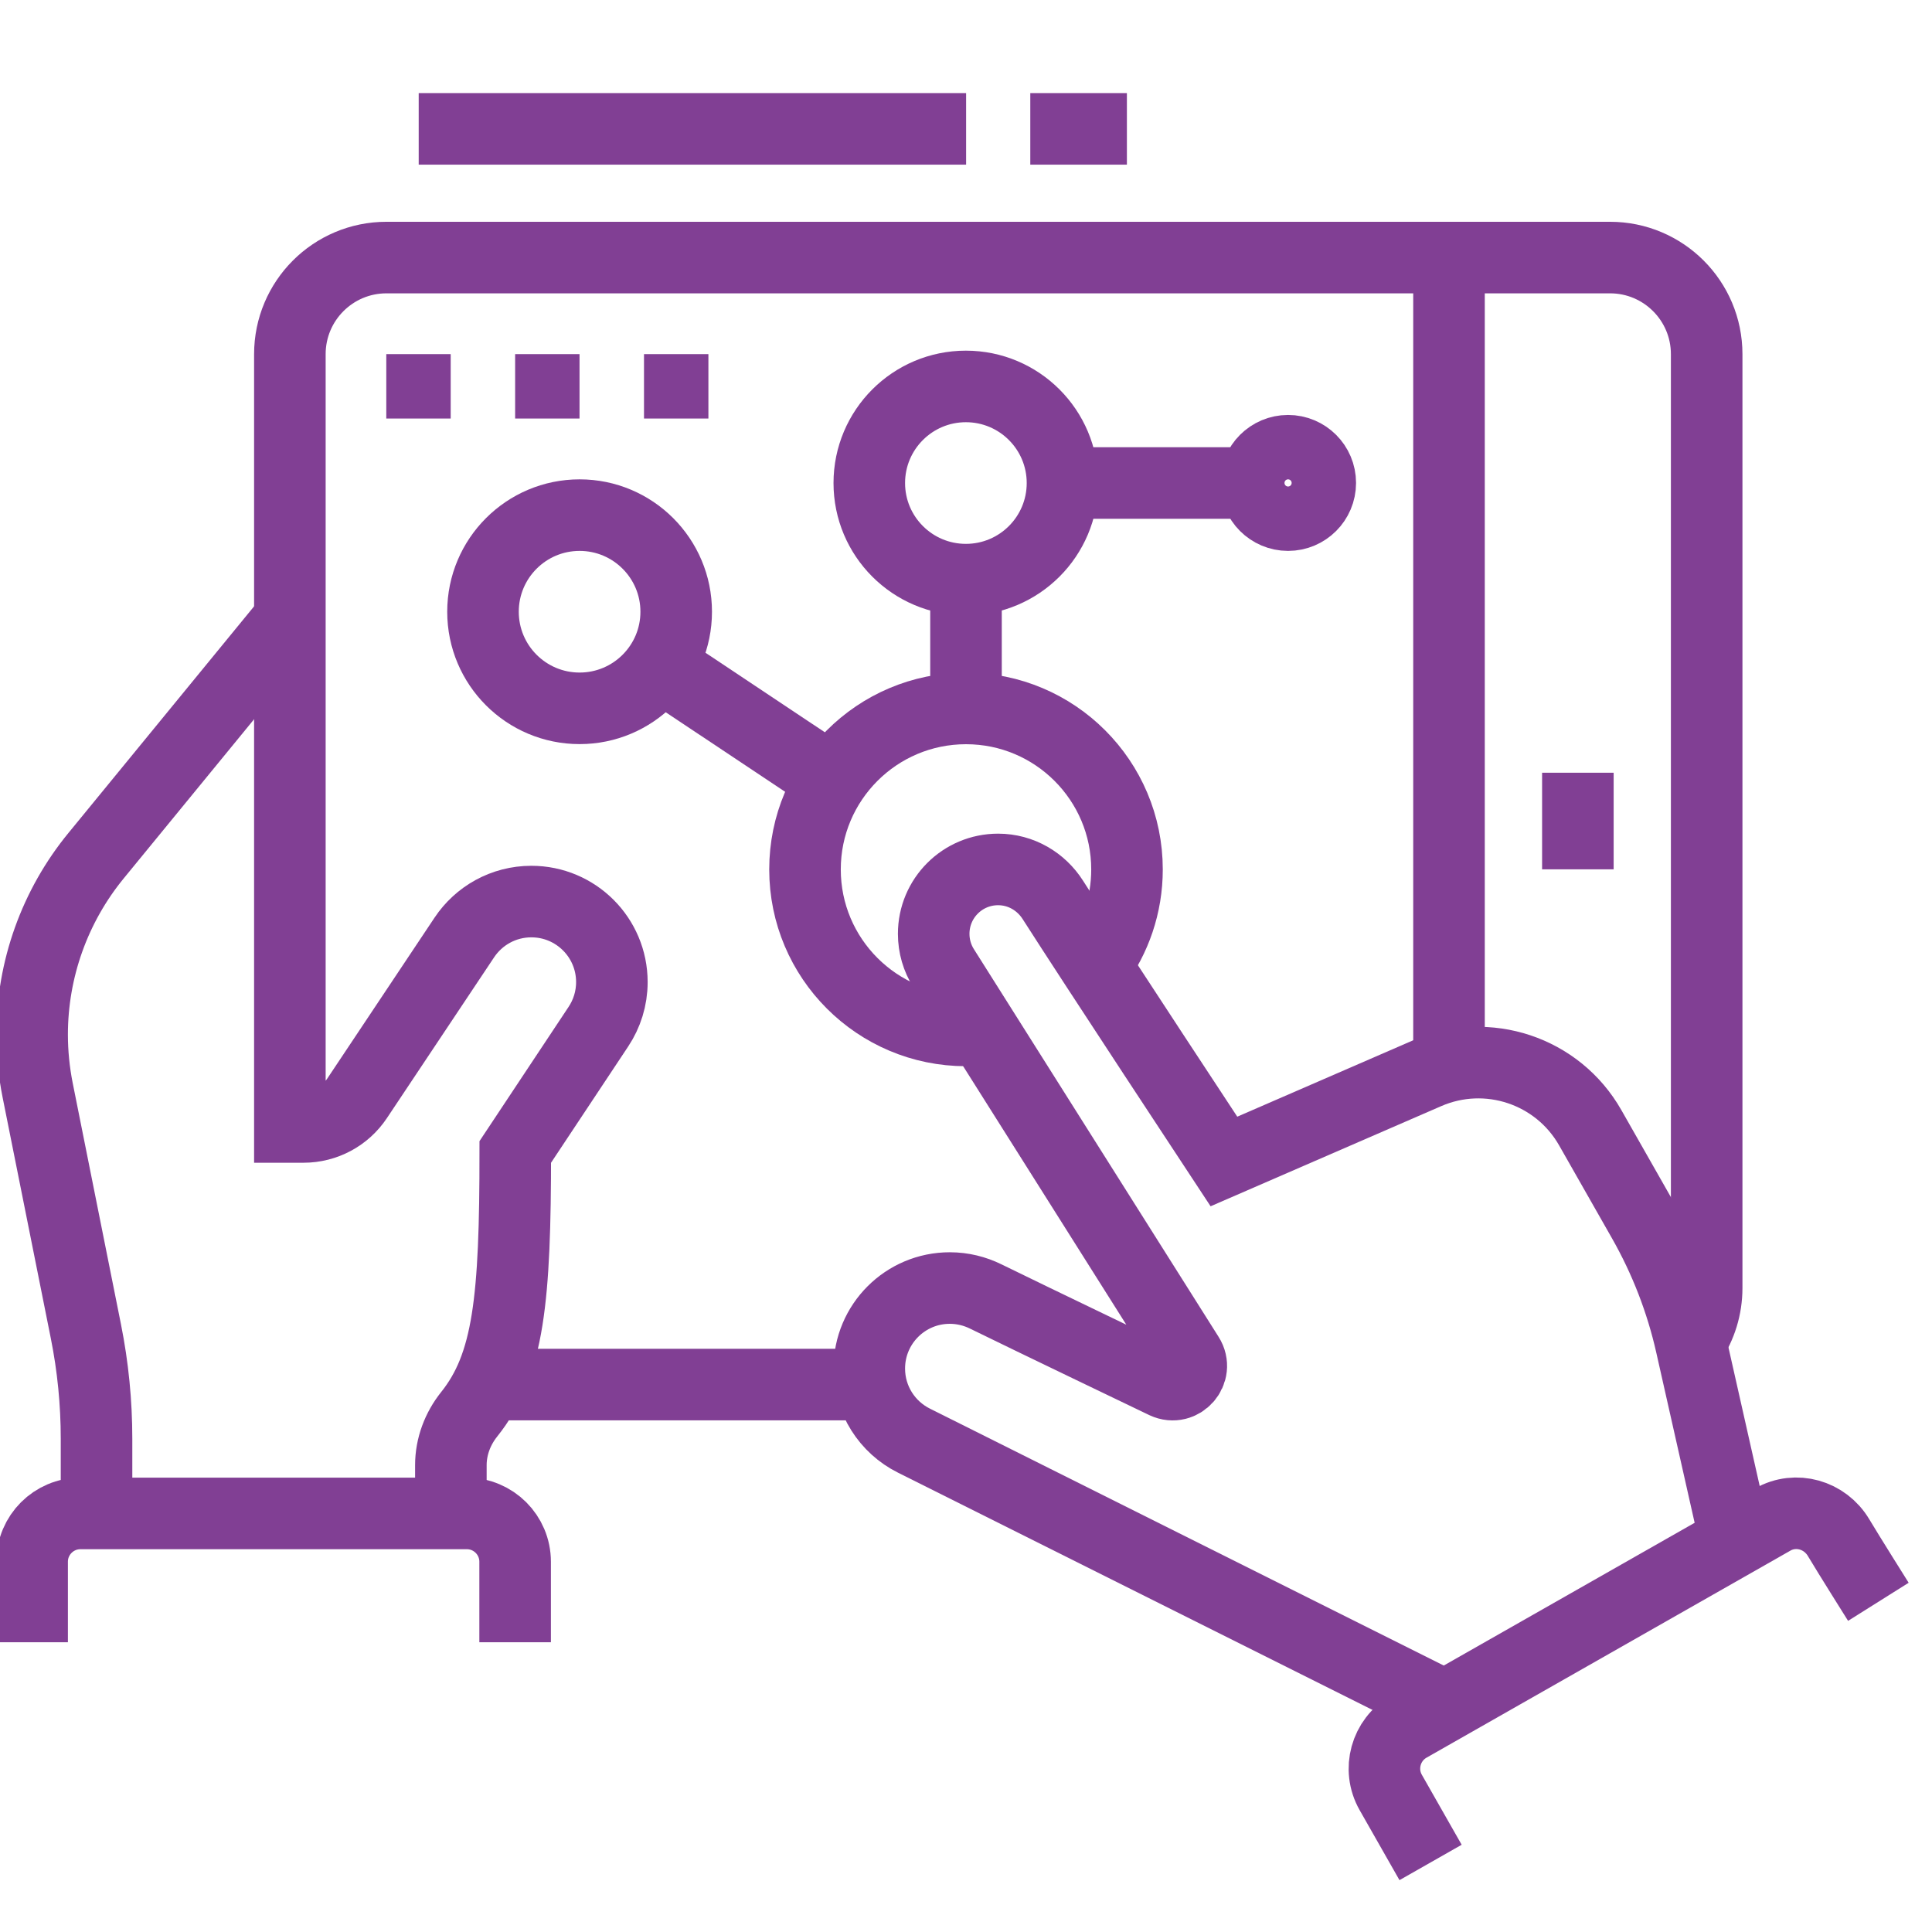
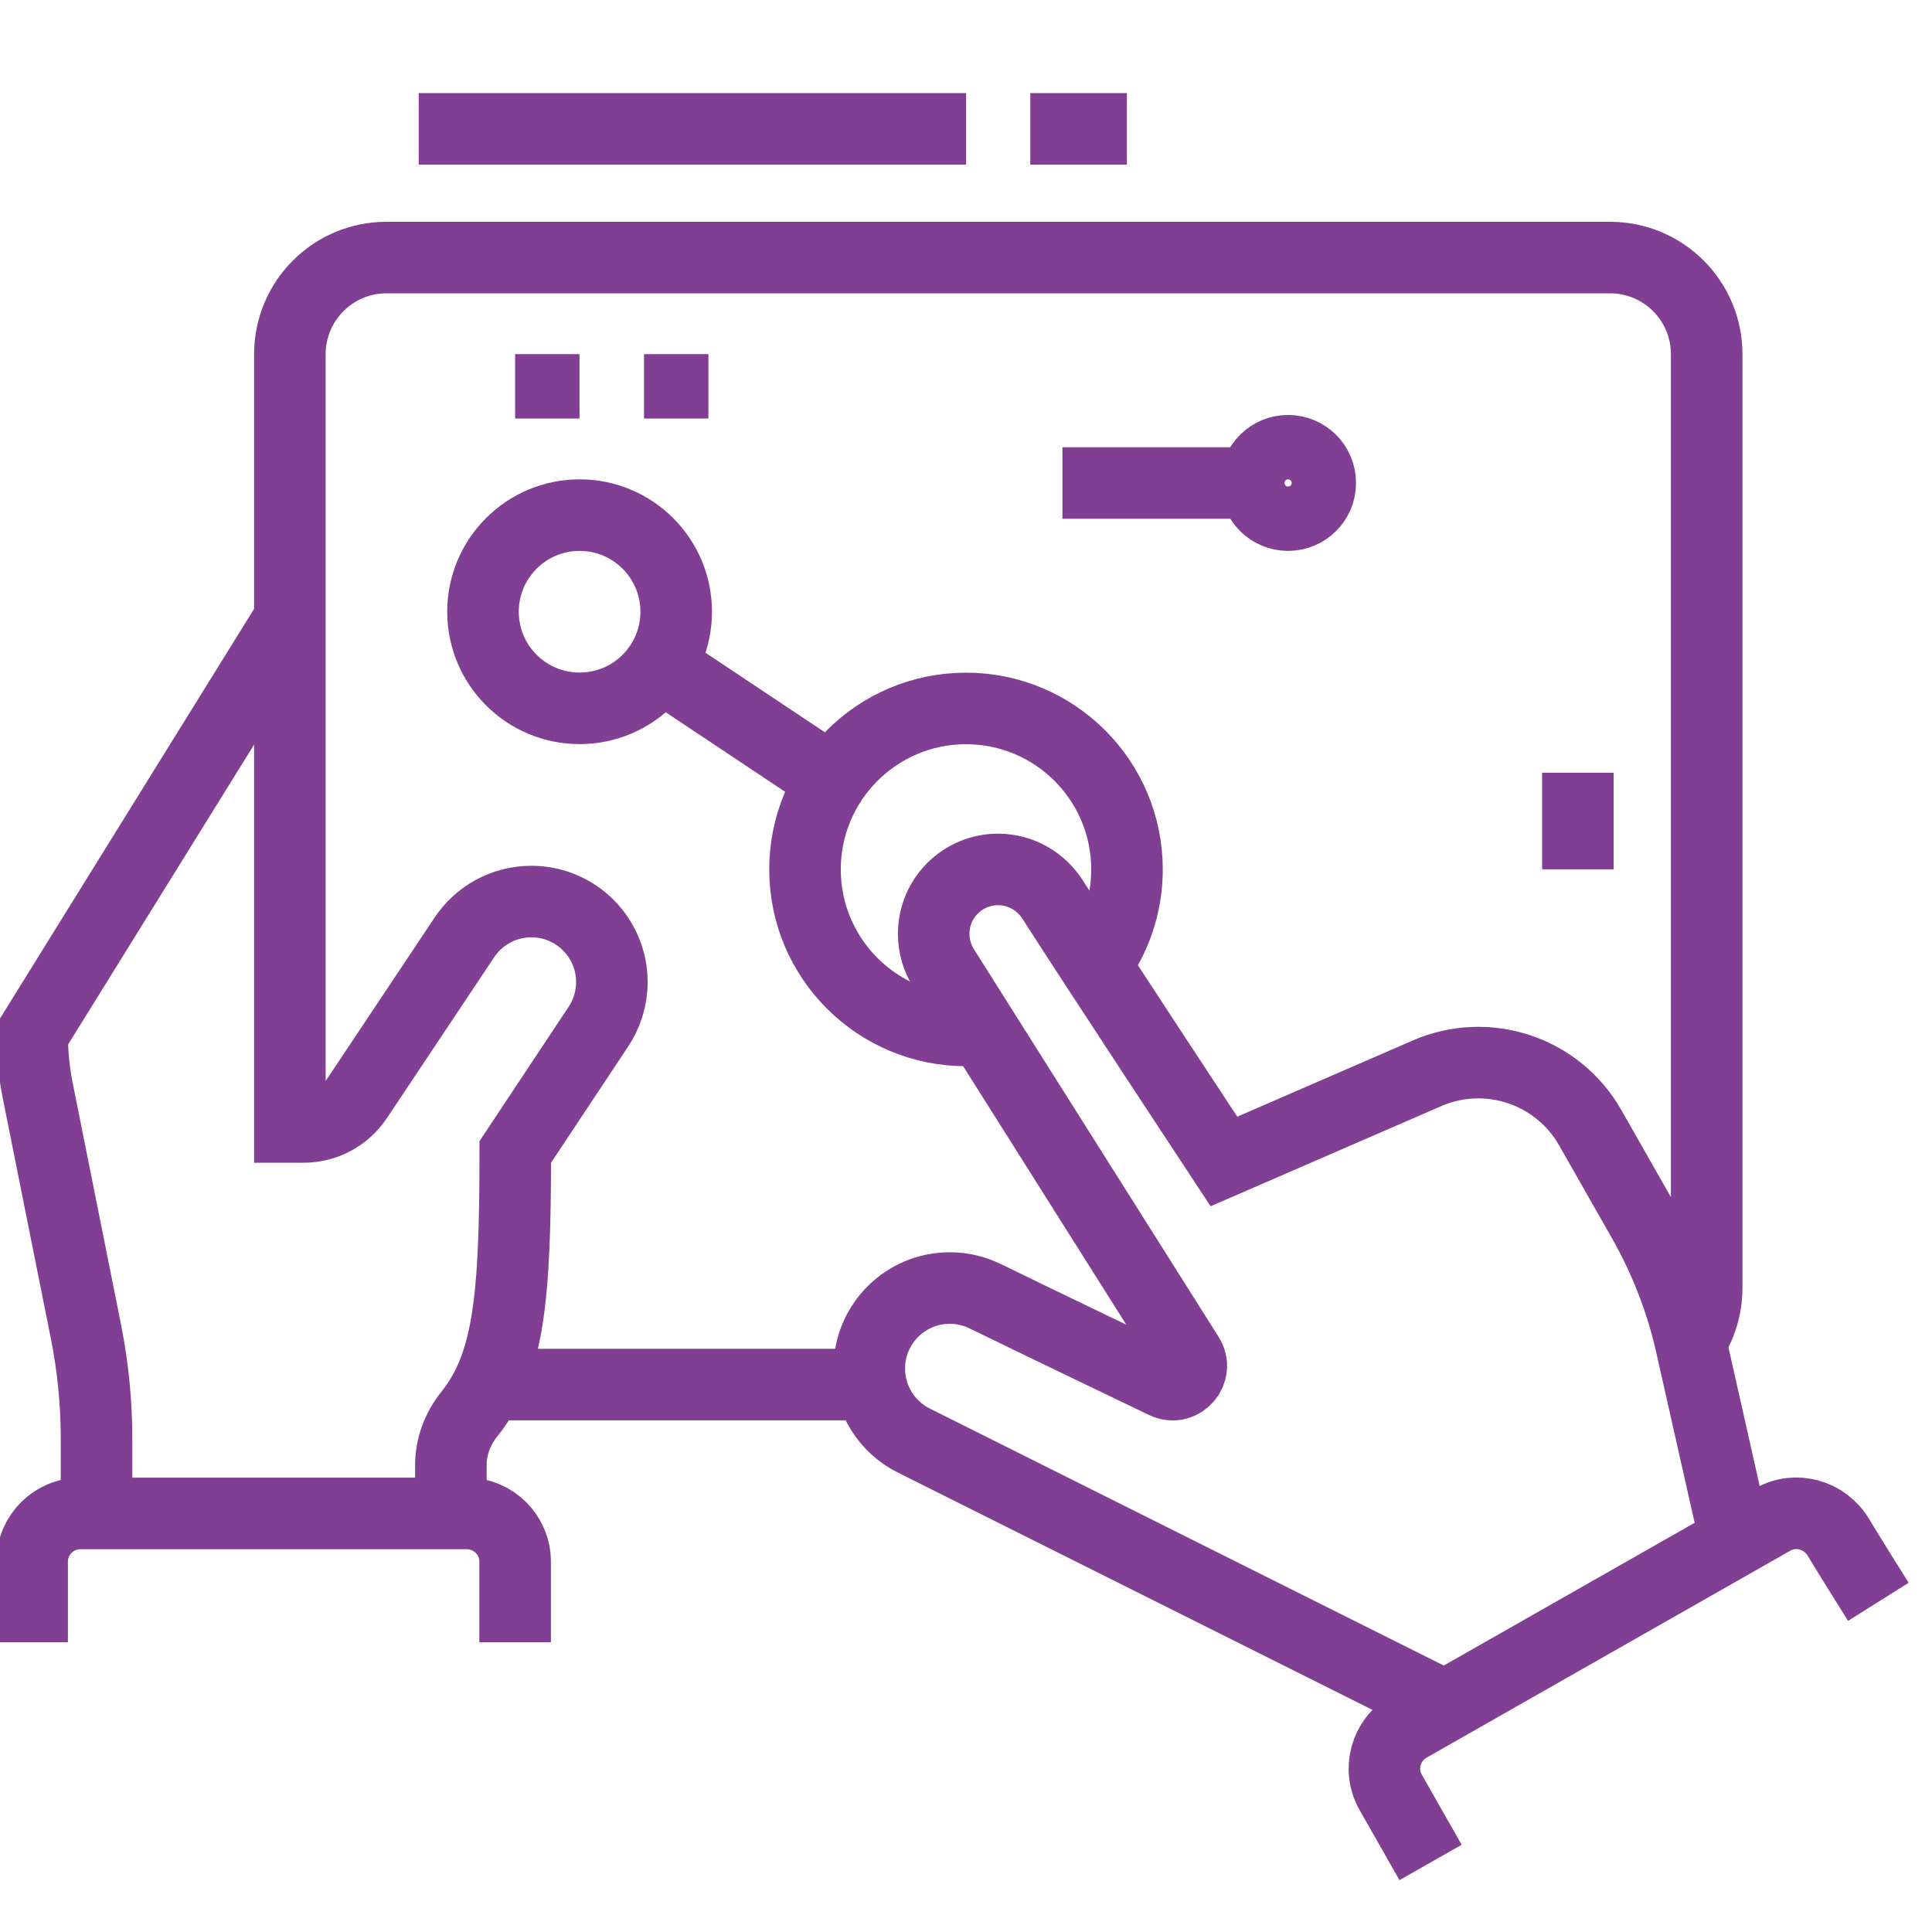
<svg xmlns="http://www.w3.org/2000/svg" width="54" height="54" viewBox="0 0 54 54" fill="none">
  <g clip-path="url(#clip0_1936_1585)">
    <path d="M0.898 45.901V43.651C0.898 42.906 1.502 42.301 2.248 42.301H13.048C13.794 42.301 14.398 42.906 14.398 43.651V45.901" stroke="#813F94" stroke-width="2" stroke-miterlimit="10" />
    <path d="M39.985 52.056L38.872 50.1C38.503 49.452 38.73 48.627 39.378 48.258L49.547 42.472C50.195 42.103 51.007 42.337 51.389 42.978C51.659 43.432 52.501 44.771 52.501 44.771" stroke="#813F94" stroke-width="2" stroke-miterlimit="10" />
    <path d="M24.348 38.699H13.641" stroke="#813F94" stroke-width="2" stroke-miterlimit="10" />
-     <path d="M2.698 42.298V40.213C2.698 39.206 2.599 38.2 2.401 37.212L1.051 30.464C0.95 29.954 0.898 29.436 0.898 28.917C0.898 27.094 1.529 25.328 2.685 23.917L8.098 17.309" stroke="#813F94" stroke-width="2" stroke-miterlimit="10" />
+     <path d="M2.698 42.298V40.213C2.698 39.206 2.599 38.2 2.401 37.212L1.051 30.464C0.95 29.954 0.898 29.436 0.898 28.917L8.098 17.309" stroke="#813F94" stroke-width="2" stroke-miterlimit="10" />
    <path d="M40.389 47.688C40.389 47.688 29.504 42.247 25.541 40.264C24.803 39.895 24.297 39.132 24.297 38.251C24.297 37.008 25.304 36.001 26.547 36.001C26.909 36.001 27.249 36.088 27.552 36.237C28.798 36.849 32.553 38.65 32.553 38.65C33.025 38.87 33.493 38.337 33.213 37.897L26.37 27.055C26.197 26.779 26.097 26.451 26.097 26.101C26.097 25.106 26.902 24.301 27.897 24.301C28.541 24.301 29.102 24.643 29.425 25.149C30.601 26.99 34.209 32.464 34.209 32.464L39.885 29.999C41.572 29.266 43.539 29.922 44.448 31.521L45.928 34.122C46.542 35.203 46.994 36.368 47.268 37.581L48.505 43.069" stroke="#813F94" stroke-width="2" stroke-miterlimit="10" />
    <path d="M47.253 37.49C47.537 37.062 47.702 36.55 47.702 35.999V9.899C47.702 8.408 46.493 7.199 45.002 7.199H10.802C9.31 7.199 8.102 8.408 8.102 9.899V31.499H8.484C9.086 31.499 9.648 31.199 9.982 30.697L12.978 26.203C13.381 25.598 14.069 25.199 14.852 25.199C16.095 25.199 17.102 26.206 17.102 27.449C17.102 27.91 16.963 28.338 16.725 28.696L14.402 32.197C14.402 36.309 14.223 38.142 13.115 39.528C12.791 39.933 12.602 40.432 12.602 40.951V42.299" stroke="#813F94" stroke-width="2" stroke-miterlimit="10" />
-     <path d="M40.5 7.199V29.795" stroke="#813F94" stroke-width="2" stroke-miterlimit="10" />
    <path d="M44.102 21.598V24.298" stroke="#813F94" stroke-width="2" stroke-miterlimit="10" />
    <path d="M27.459 28.775C27.305 28.791 27.157 28.801 27 28.801C24.515 28.801 22.5 26.786 22.5 24.301C22.5 21.816 24.515 19.801 27 19.801C29.485 19.801 31.5 21.816 31.5 24.301C31.5 25.305 31.171 26.232 30.615 26.981" stroke="#813F94" stroke-width="2" stroke-miterlimit="10" />
    <path d="M16.2 19.798C17.691 19.798 18.9 18.59 18.9 17.098C18.9 15.607 17.691 14.398 16.2 14.398C14.709 14.398 13.5 15.607 13.5 17.098C13.5 18.59 14.709 19.798 16.2 19.798Z" stroke="#813F94" stroke-width="2" stroke-miterlimit="10" />
-     <path d="M26.997 16.201C28.488 16.201 29.697 14.992 29.697 13.501C29.697 12.01 28.488 10.801 26.997 10.801C25.506 10.801 24.297 12.01 24.297 13.501C24.297 14.992 25.506 16.201 26.997 16.201Z" stroke="#813F94" stroke-width="2" stroke-miterlimit="10" />
    <path d="M36.002 14.398C36.499 14.398 36.902 13.995 36.902 13.498C36.902 13.001 36.499 12.598 36.002 12.598C35.505 12.598 35.102 13.001 35.102 13.498C35.102 13.995 35.505 14.398 36.002 14.398Z" stroke="#813F94" stroke-width="2" stroke-miterlimit="10" />
-     <path d="M27 19.799V16.199" stroke="#813F94" stroke-width="2" stroke-miterlimit="10" />
    <path d="M29.695 13.5H35.095" stroke="#813F94" stroke-width="2" stroke-miterlimit="10" />
-     <path d="M12.597 9.898H10.797V11.698H12.597V9.898Z" fill="#813F94" />
    <path d="M16.198 9.898H14.398V11.698H16.198V9.898Z" fill="#813F94" />
    <path d="M19.8 9.898H18V11.698H19.8V9.898Z" fill="#813F94" />
    <path d="M11.703 3.602H27.003" stroke="#813F94" stroke-width="2" stroke-miterlimit="10" />
    <path d="M28.797 3.602H31.497" stroke="#813F94" stroke-width="2" stroke-miterlimit="10" />
    <path d="M23.256 21.803L18.445 18.598" stroke="#813F94" stroke-width="2" stroke-miterlimit="10" />
  </g>
  <defs>
    <clipPath id="clip0_1936_1585">
      <rect width="54" height="54" fill="white" />
    </clipPath>
  </defs>
</svg>